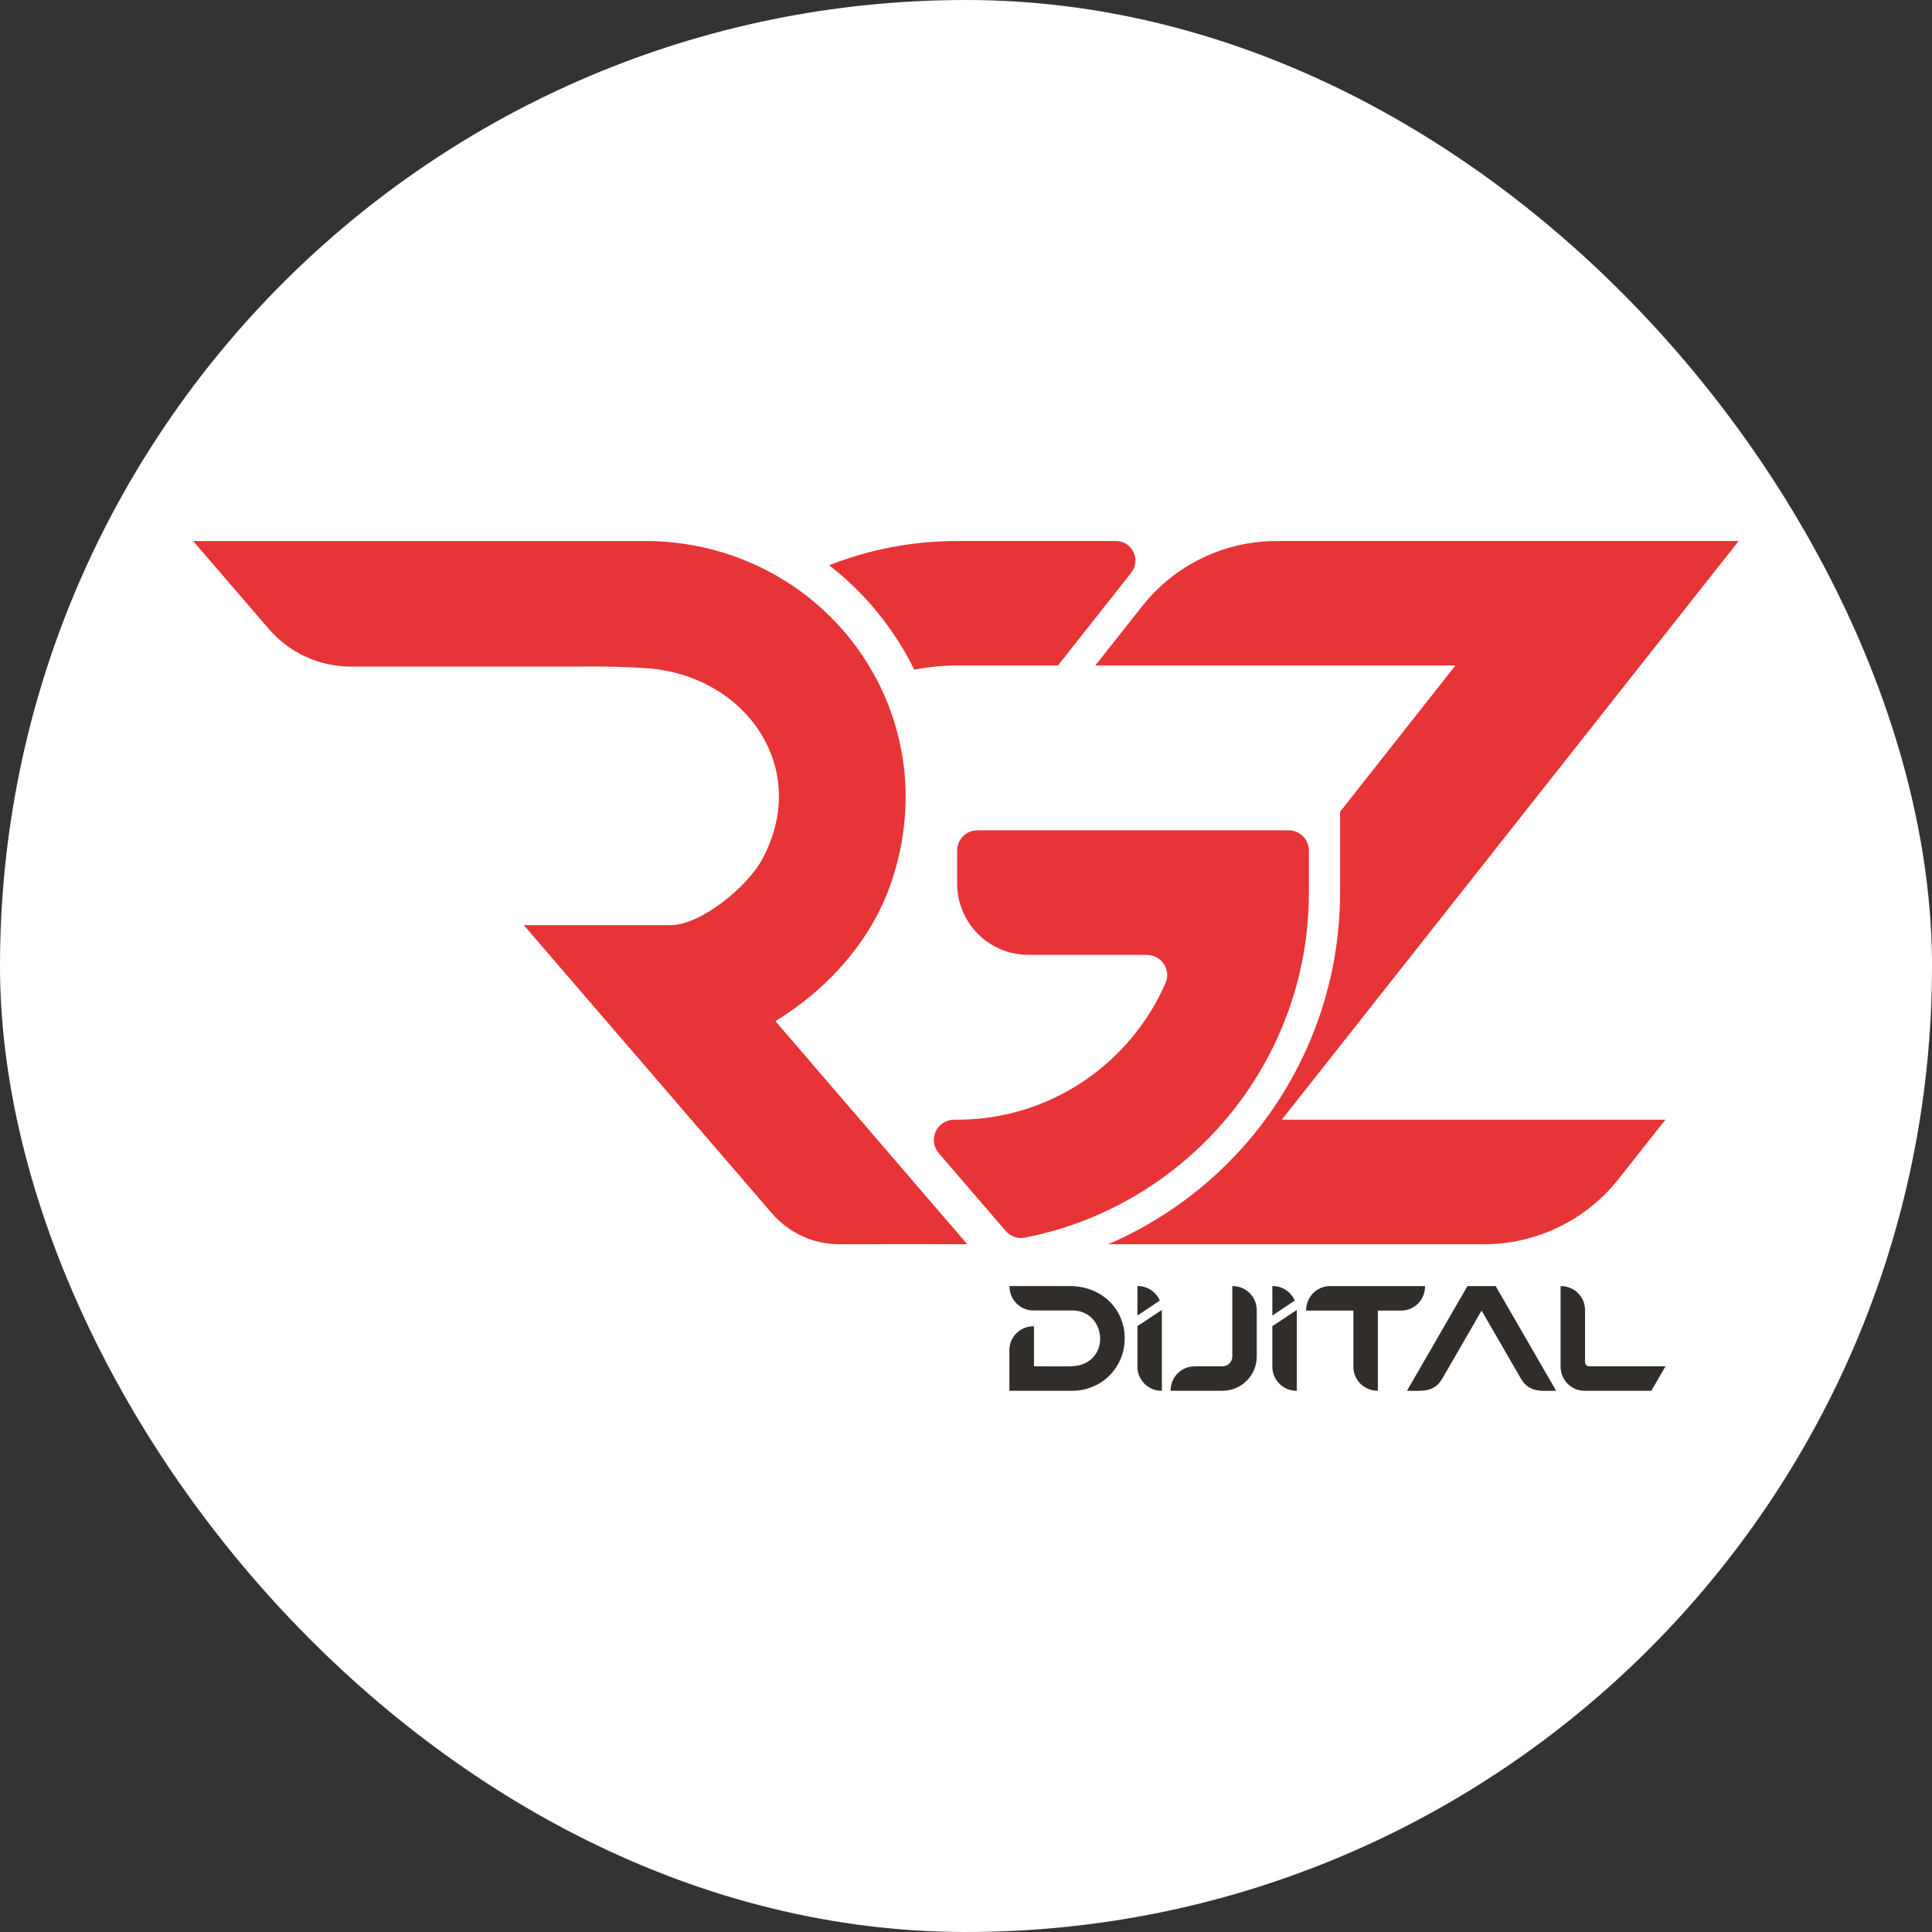
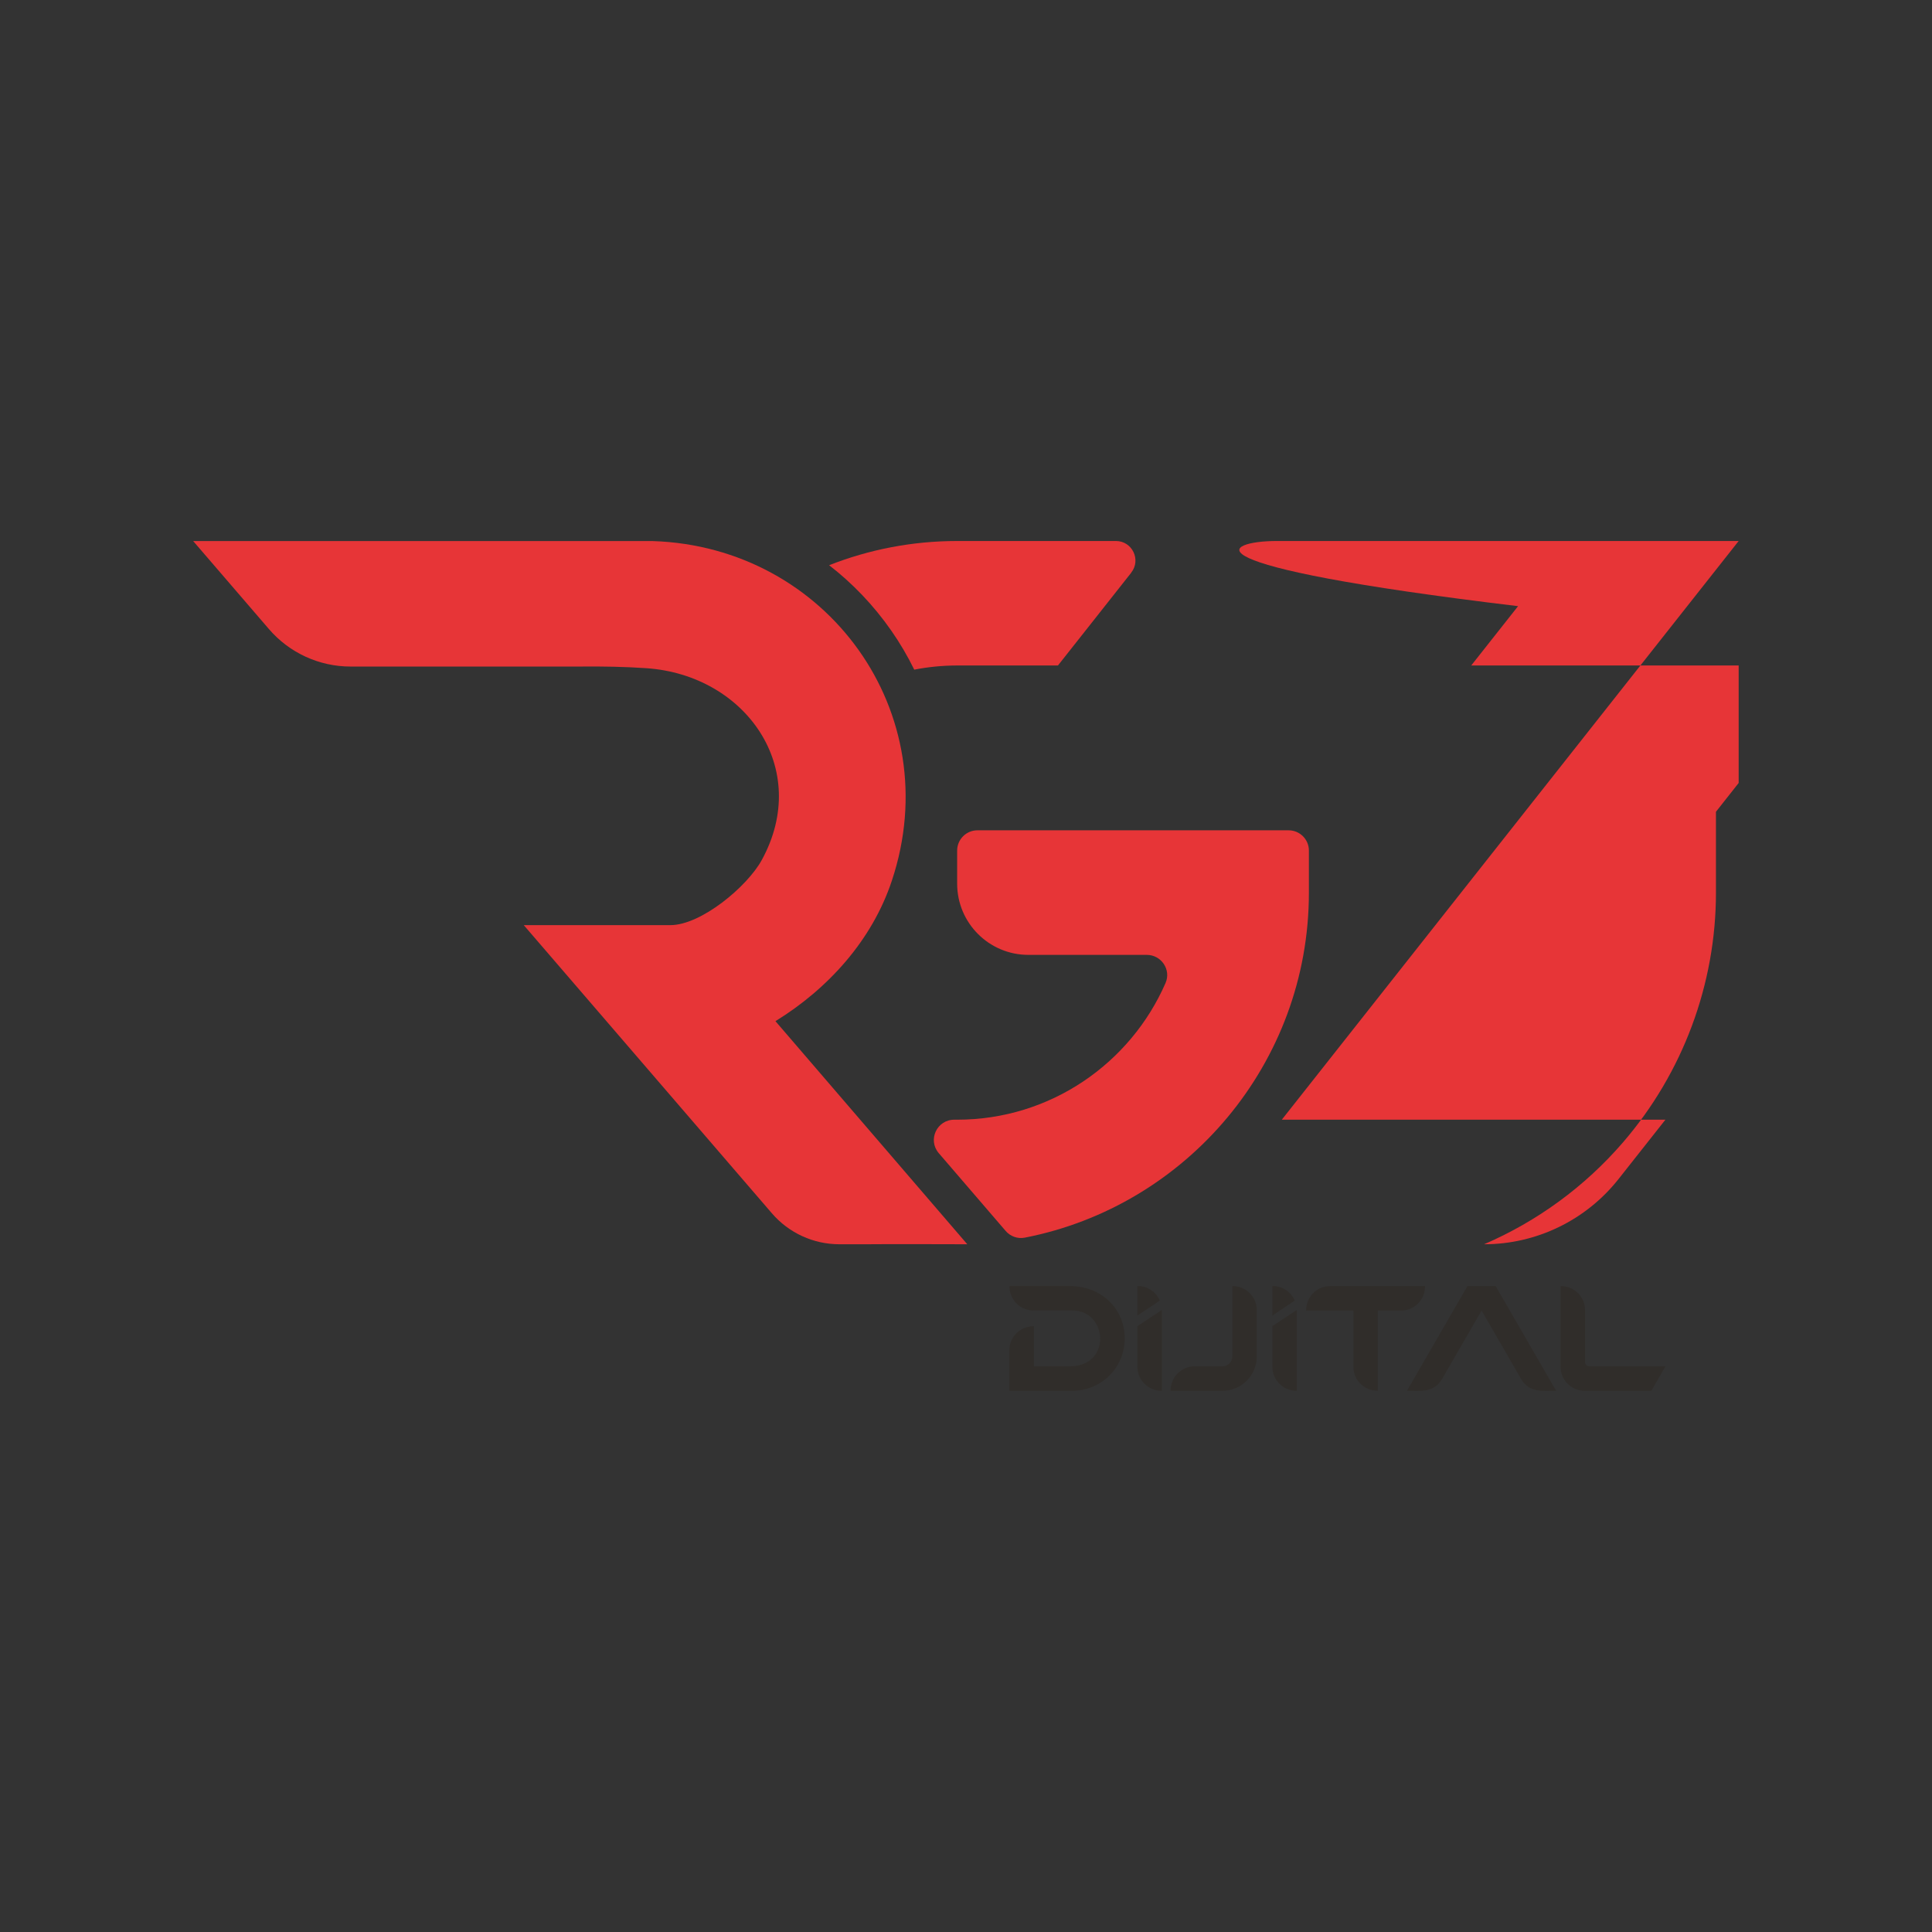
<svg xmlns="http://www.w3.org/2000/svg" version="1.1" width="1000" height="1000">
  <rect width="100%" height="100%" fill="#333333" stroke="none" />
  <g clip-path="url(#SvgjsClipPath1032)">
-     <rect width="1000" height="1000" fill="#ffffff" />
    <g transform="matrix(3.917,0,0,3.917,100,280.022)">
      <svg version="1.1" width="204.22" height="112.31">
        <svg id="katman_2" viewBox="0 0 204.22 112.31">
          <defs>
            <style>
      .cls-1 {
        fill: #e73537;
      }

      .cls-2 {
        fill: #302d2a;
      }
    </style>
            <clipPath id="SvgjsClipPath1032">
              <rect width="1000" height="1000" x="0" y="0" rx="500" ry="500" />
            </clipPath>
          </defs>
          <g id="Layer_1">
            <g>
              <g>
                <path class="cls-2" d="M111.1,103.76v5.3c1.6,0,3.23.03,4.83,0,5.46-.1,4.9-7.38.25-7.38h-5.15c-1.75,0-3.17-1.41-3.17-3.23h7.95c4.23,0,7.28,3.02,7.28,6.92s-3.11,6.92-6.92,6.92h-8.32v-5.36c0-1.75,1.41-3.17,3.23-3.17Z" />
                <path class="cls-2" d="M124.77,103.75v5.37c0,1.74,1.42,3.17,3.17,3.17h.06v-10.68l-3.23,2.14ZM124.83,98.46h-.06v3.89l2.96-1.98c-.49-1.13-1.6-1.92-2.91-1.92Z" />
                <path class="cls-2" d="M142.6,103.75v5.37c0,1.74,1.42,3.17,3.17,3.17h.06v-10.68l-3.23,2.14ZM142.66,98.46h-.06v3.89l2.96-1.98c-.49-1.13-1.6-1.92-2.91-1.92Z" />
                <path class="cls-2" d="M132.33,109.06h3.69c.7,0,1.29-.59,1.29-1.29v-9.31h.06c1.75,0,3.17,1.42,3.17,3.17v6.14c0,2.49-2.03,4.52-4.52,4.52h-6.86v-.06c0-1.75,1.42-3.17,3.17-3.17Z" />
                <path class="cls-2" d="M159.61,101.69h-3.07v10.6c-1.82,0-3.23-1.42-3.23-3.17v-7.43h-6.25c0-1.82,1.42-3.23,3.17-3.23h12.55c0,1.83-1.41,3.23-3.17,3.23Z" />
                <path class="cls-2" d="M160.39,112.29l7.99-13.83h3.73l7.99,13.83c-1.83,0-3.56.29-4.64-1.58l-5.21-9.02-5.21,9.02c-1.08,1.87-2.82,1.58-4.64,1.58Z" />
                <path class="cls-2" d="M192.68,112.29h-8.82c-1.75,0-3.17-1.42-3.17-3.17v-10.66h.06c1.75,0,3.17,1.42,3.17,3.17v6.87c0,.31.25.56.56.56h10.07l-1.87,3.23Z" />
              </g>
              <g>
                <g>
                  <path class="cls-1" d="M123.96,4.18l-9.69,12.27h-13.3c-1.94,0-3.85.19-5.69.55-.87-1.78-1.89-3.52-3.05-5.18-2.32-3.32-5.09-6.22-8.2-8.62C89.27,1.14,94.98,0,100.96,0h20.97c2.15,0,3.36,2.49,2.02,4.18Z" />
                  <path class="cls-1" d="M144.75,38.23c1.48,0,2.68,1.2,2.68,2.68v5.55c0,22.58-16.18,41.44-37.56,45.6-.93.18-1.89-.17-2.51-.89l-8.84-10.28c-1.51-1.76-.23-4.45,2.09-4.42.11,0,.23,0,.34,0,12.31,0,22.91-7.44,27.54-18.07.76-1.75-.56-3.71-2.48-3.71h-15.65c-5.19,0-9.41-4.21-9.41-9.41v-4.37c0-1.48,1.2-2.68,2.68-2.68h41.11Z" />
                </g>
-                 <path class="cls-1" d="M194.54,76.47l-6.2,7.85c-4.29,5.43-10.84,8.61-17.76,8.61h-49.67c7-3.02,13.3-7.6,18.36-13.47,7.91-9.18,12.28-20.9,12.28-33v-10.68l15.24-19.33h-47.58l6.19-7.84C129.69,3.17,136.24,0,143.17,0h61.05l-60.37,76.47h50.69Z" />
+                 <path class="cls-1" d="M194.54,76.47l-6.2,7.85c-4.29,5.43-10.84,8.61-17.76,8.61c7-3.02,13.3-7.6,18.36-13.47,7.91-9.18,12.28-20.9,12.28-33v-10.68l15.24-19.33h-47.58l6.19-7.84C129.69,3.17,136.24,0,143.17,0h61.05l-60.37,76.47h50.69Z" />
                <path class="cls-1" d="M102.28,92.93c-4.47,0-8.93-.04-13.41,0h-3.48c-3.43,0-6.68-1.49-8.92-4.09l-32.79-38.08h19.37c4.08,0,10.17-5.11,12.08-8.6,6.63-12.11-2.14-24.44-15.21-25.35-2.88-.2-5.83-.25-8.81-.22h-30.32c-4.14,0-8.08-1.81-10.78-4.95h0S0,.01,0,.01h60.73c23.01.74,38.98,22.68,31.59,44.88-2.61,7.87-8.43,14.28-15.38,18.56l25.35,29.48Z" />
              </g>
            </g>
          </g>
        </svg>
      </svg>
    </g>
  </g>
</svg>